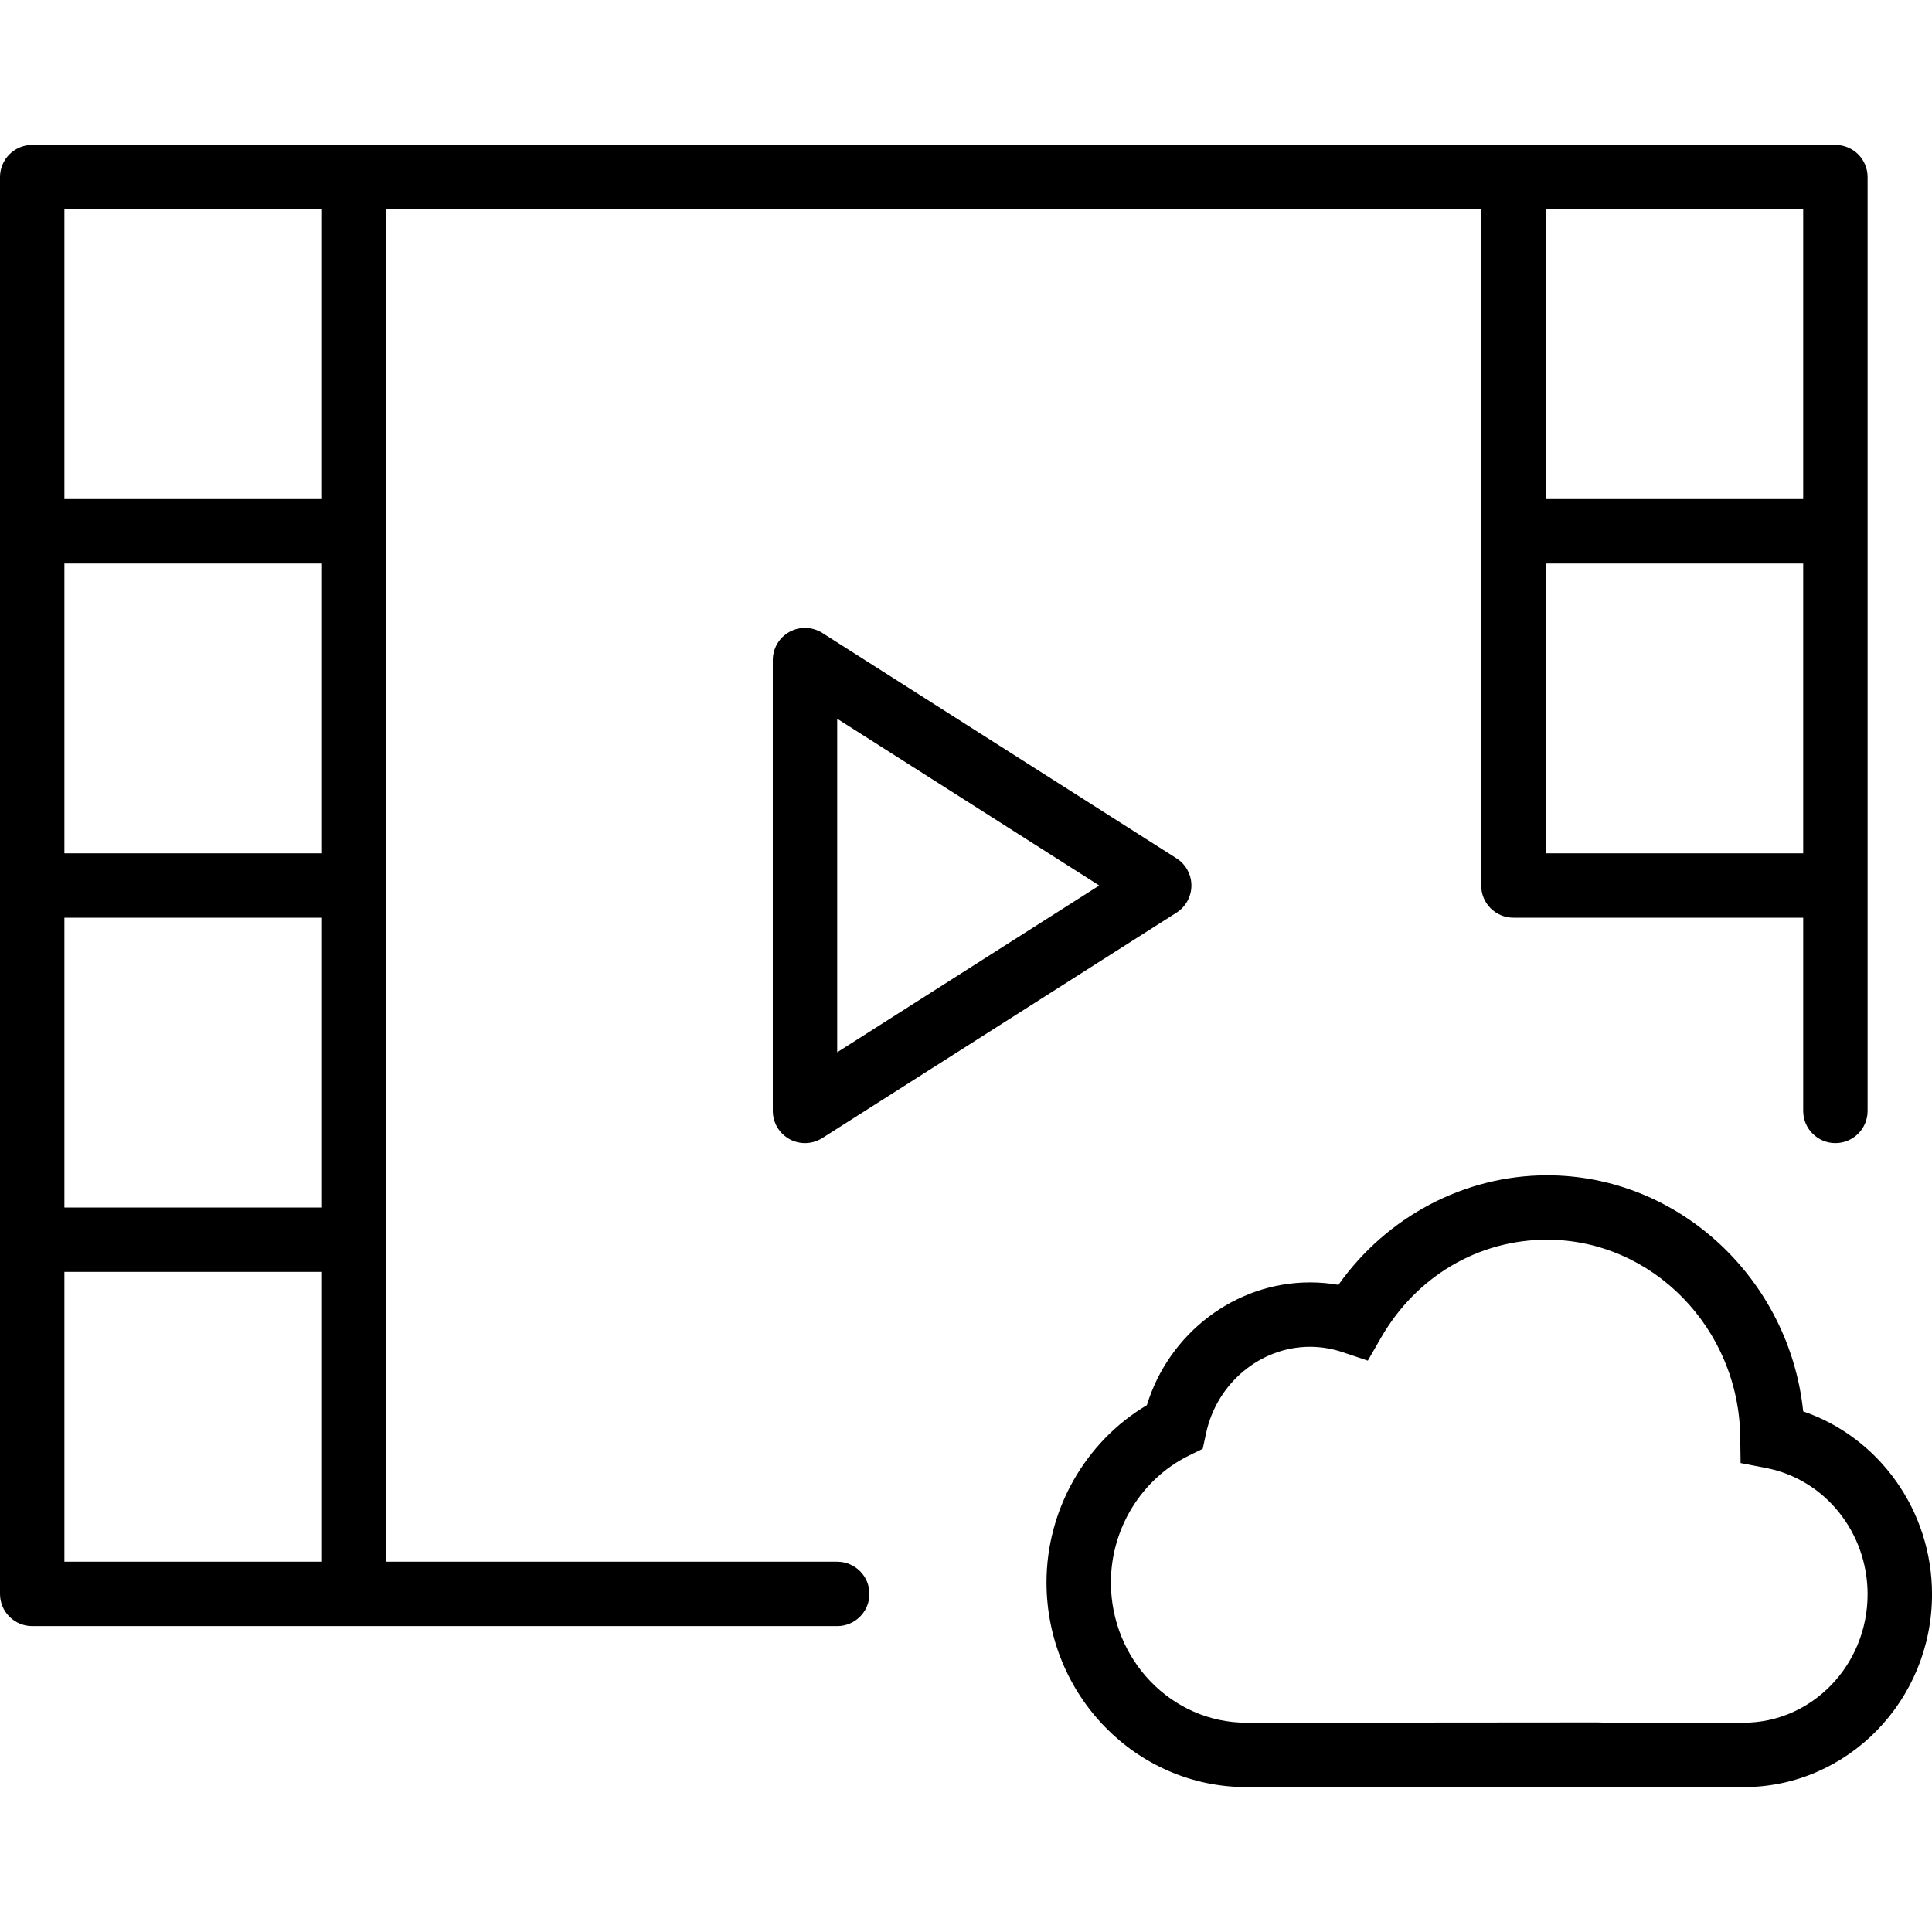
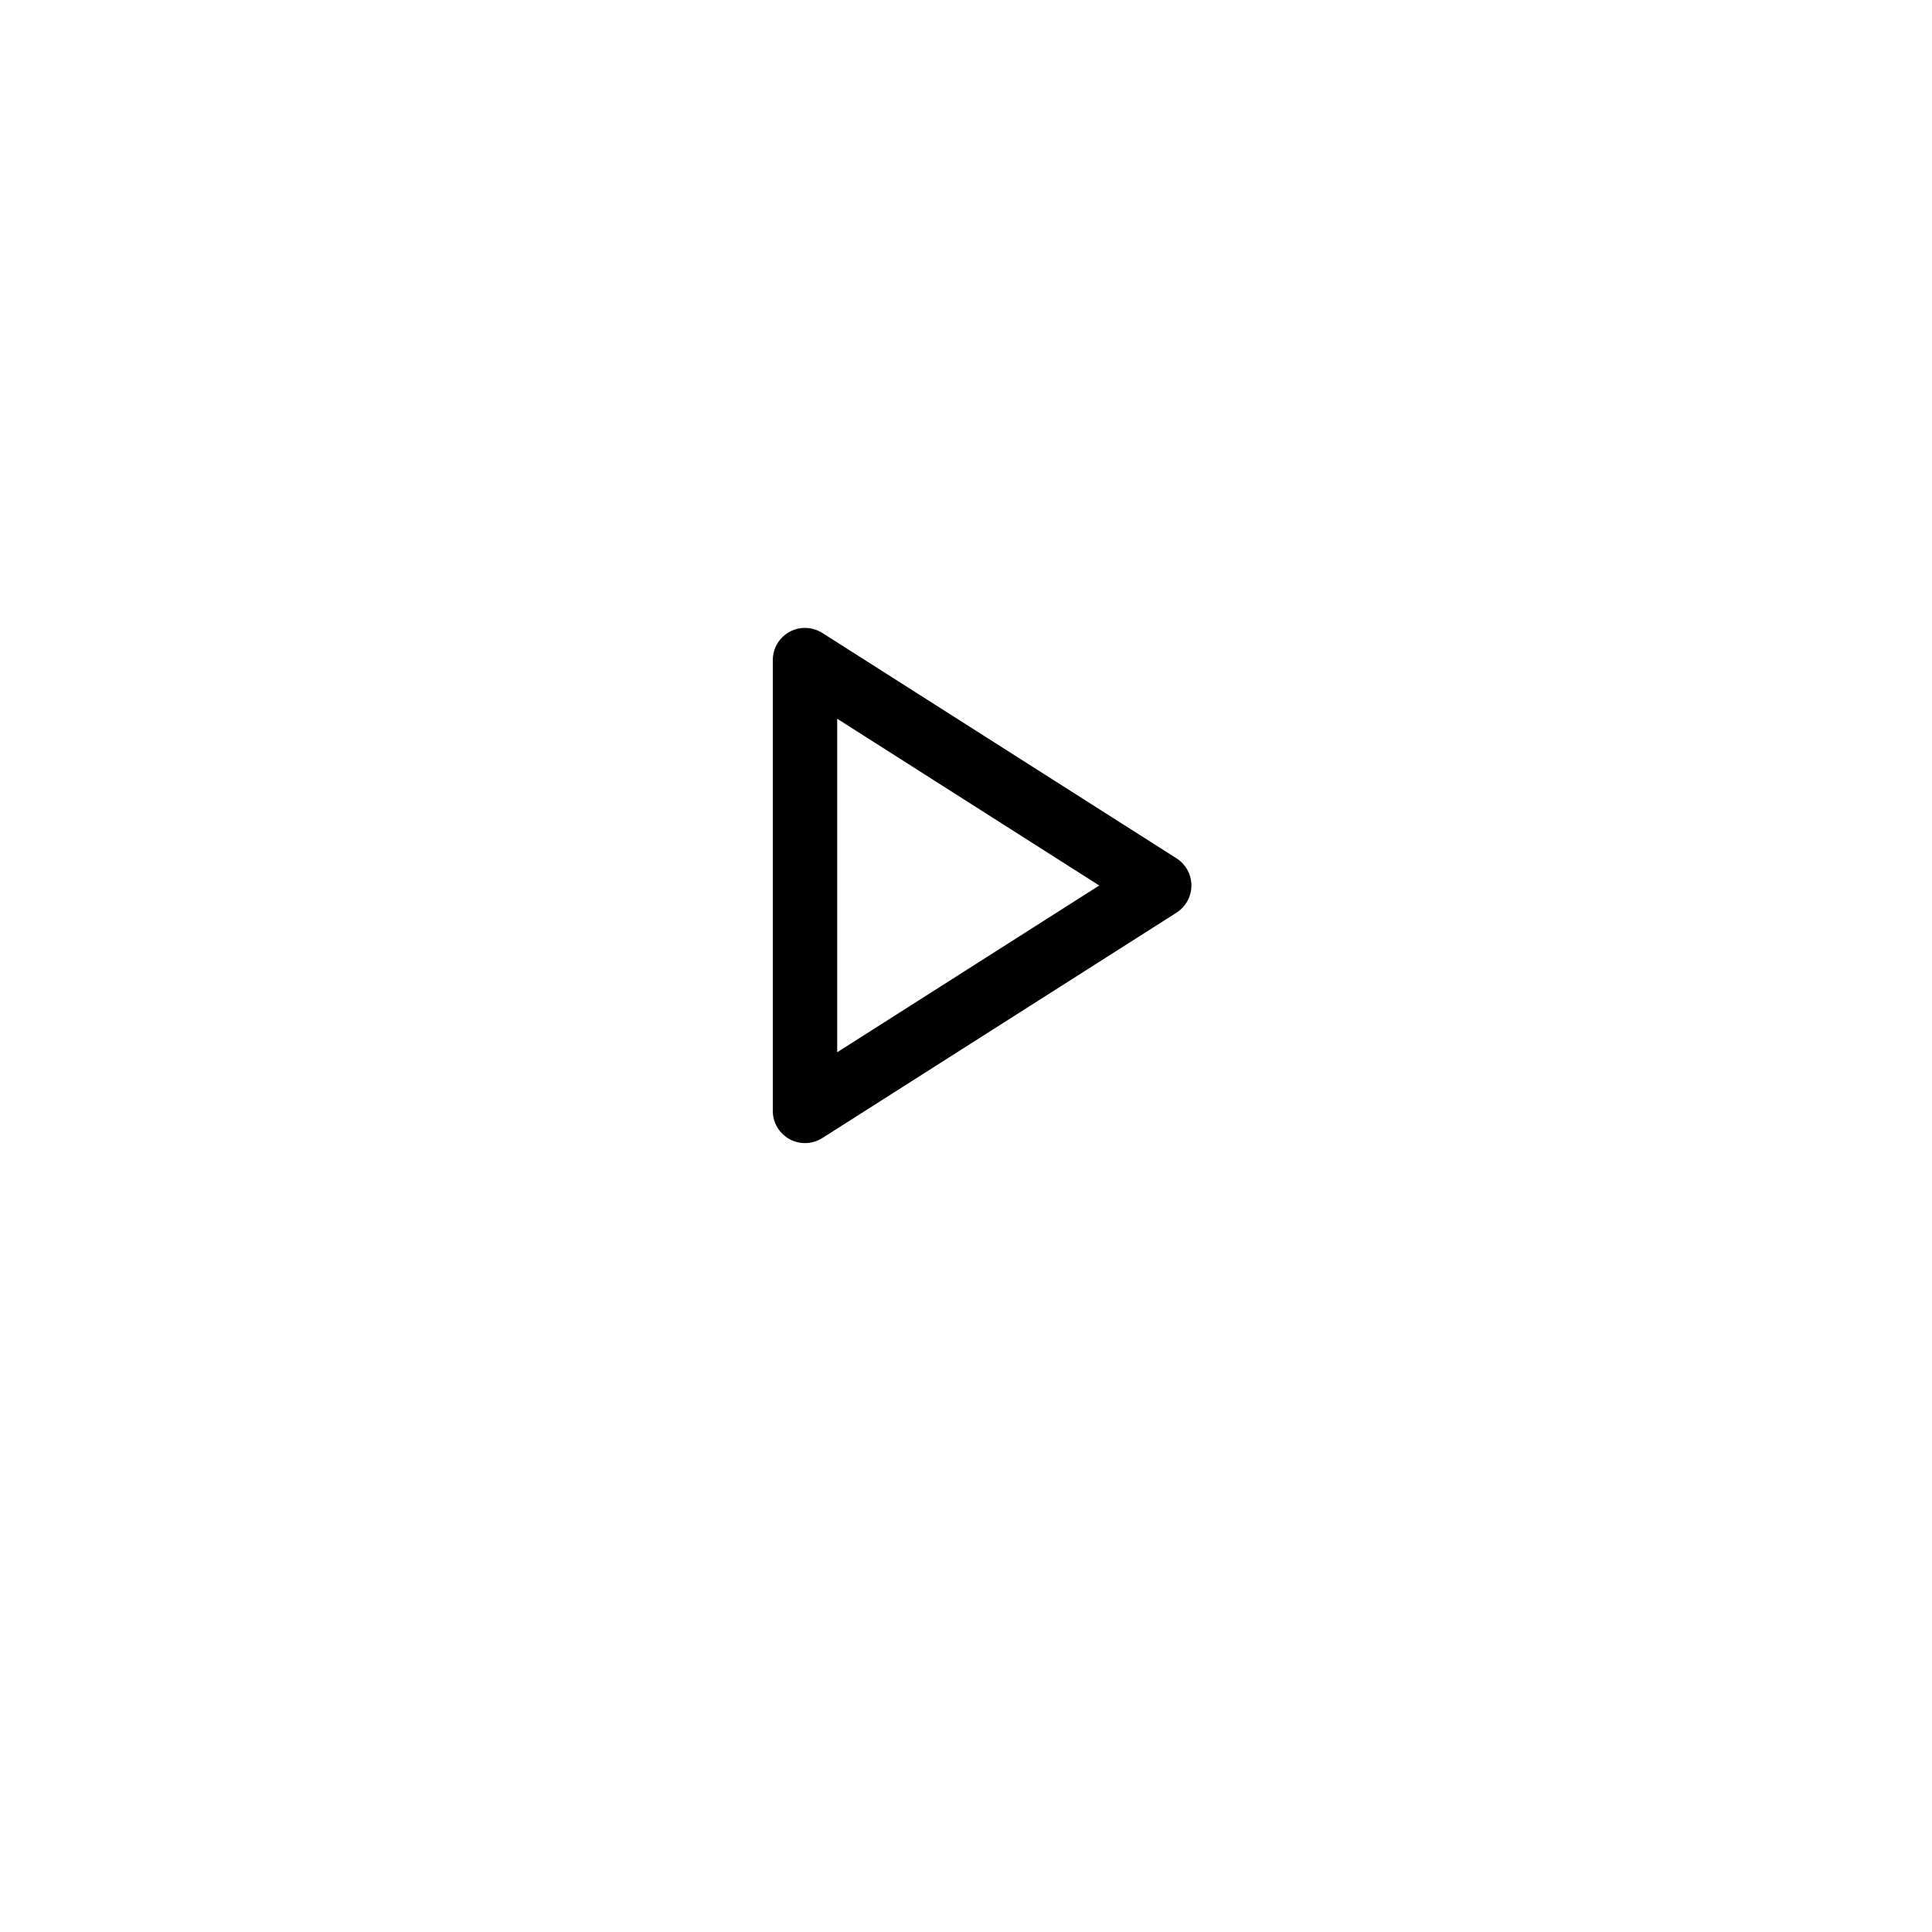
<svg xmlns="http://www.w3.org/2000/svg" version="1.1" id="Capa_1" x="0px" y="0px" viewBox="0 0 60 60" style="enable-background:new 0 0 60 60;" xml:space="preserve">
  <g>
-     <path d="M56,43.832c-0.43-4.107-3.853-7.332-7.954-7.332c-2.565,0-4.984,1.286-6.479,3.402c-0.292-0.051-0.588-0.076-0.884-0.076   c-2.32,0-4.381,1.577-5.066,3.813C33.709,44.77,32.5,46.88,32.5,49.142c0,3.506,2.785,6.358,6.208,6.358h10.774   c0.063,0,0.124-0.004,0.172-0.008c0.062,0.004,0.124,0.008,0.188,0.008h4.31c3.225,0,5.849-2.687,5.849-5.989   C60,46.911,58.358,44.638,56,43.832z M54.151,53.5L49.8,53.497l-0.186-0.006L38.708,53.5c-2.32,0-4.208-1.955-4.208-4.358   c0-1.666,0.948-3.21,2.417-3.935l0.435-0.214l0.102-0.475c0.331-1.56,1.689-2.692,3.229-2.692c0.344,0,0.687,0.057,1.019,0.169   l0.777,0.261l0.409-0.711c1.096-1.906,3.023-3.045,5.158-3.045c3.265,0,5.955,2.747,5.999,6.123l0.011,0.813l0.799,0.155   C56.677,45.946,58,47.594,58,49.511C58,51.71,56.273,53.5,54.151,53.5z" />
    <path d="M25.537,19.656c-0.31-0.195-0.698-0.208-1.019-0.033C24.199,19.799,24,20.135,24,20.5v14c0,0.365,0.199,0.701,0.519,0.877   C24.669,35.459,24.835,35.5,25,35.5c0.187,0,0.373-0.053,0.537-0.156l11-7C36.825,28.16,37,27.842,37,27.5s-0.175-0.66-0.463-0.844   L25.537,19.656z M26,32.679V22.321l8.138,5.179L26,32.679z" />
-     <path d="M26,48.5H12v-10v-11v-11v-10h34v10v11c0,0.553,0.447,1,1,1h9v6c0,0.553,0.447,1,1,1s1-0.447,1-1v-7v-11v-11   c0-0.553-0.447-1-1-1H47H11H1c-0.553,0-1,0.447-1,1v11v11v11v11c0,0.553,0.447,1,1,1h10h15c0.553,0,1-0.447,1-1   S26.553,48.5,26,48.5z M10,26.5H2v-9h8V26.5z M2,28.5h8v9H2V28.5z M48,26.5v-9h8v9H48z M56,6.5v9h-8v-9H56z M2,6.5h8v9H2V6.5z    M2,48.5v-9h8v9H2z" />
  </g>
  <g>
</g>
  <g>
</g>
  <g>
</g>
  <g>
</g>
  <g>
</g>
  <g>
</g>
  <g>
</g>
  <g>
</g>
  <g>
</g>
  <g>
</g>
  <g>
</g>
  <g>
</g>
  <g>
</g>
  <g>
</g>
  <g>
</g>
</svg>